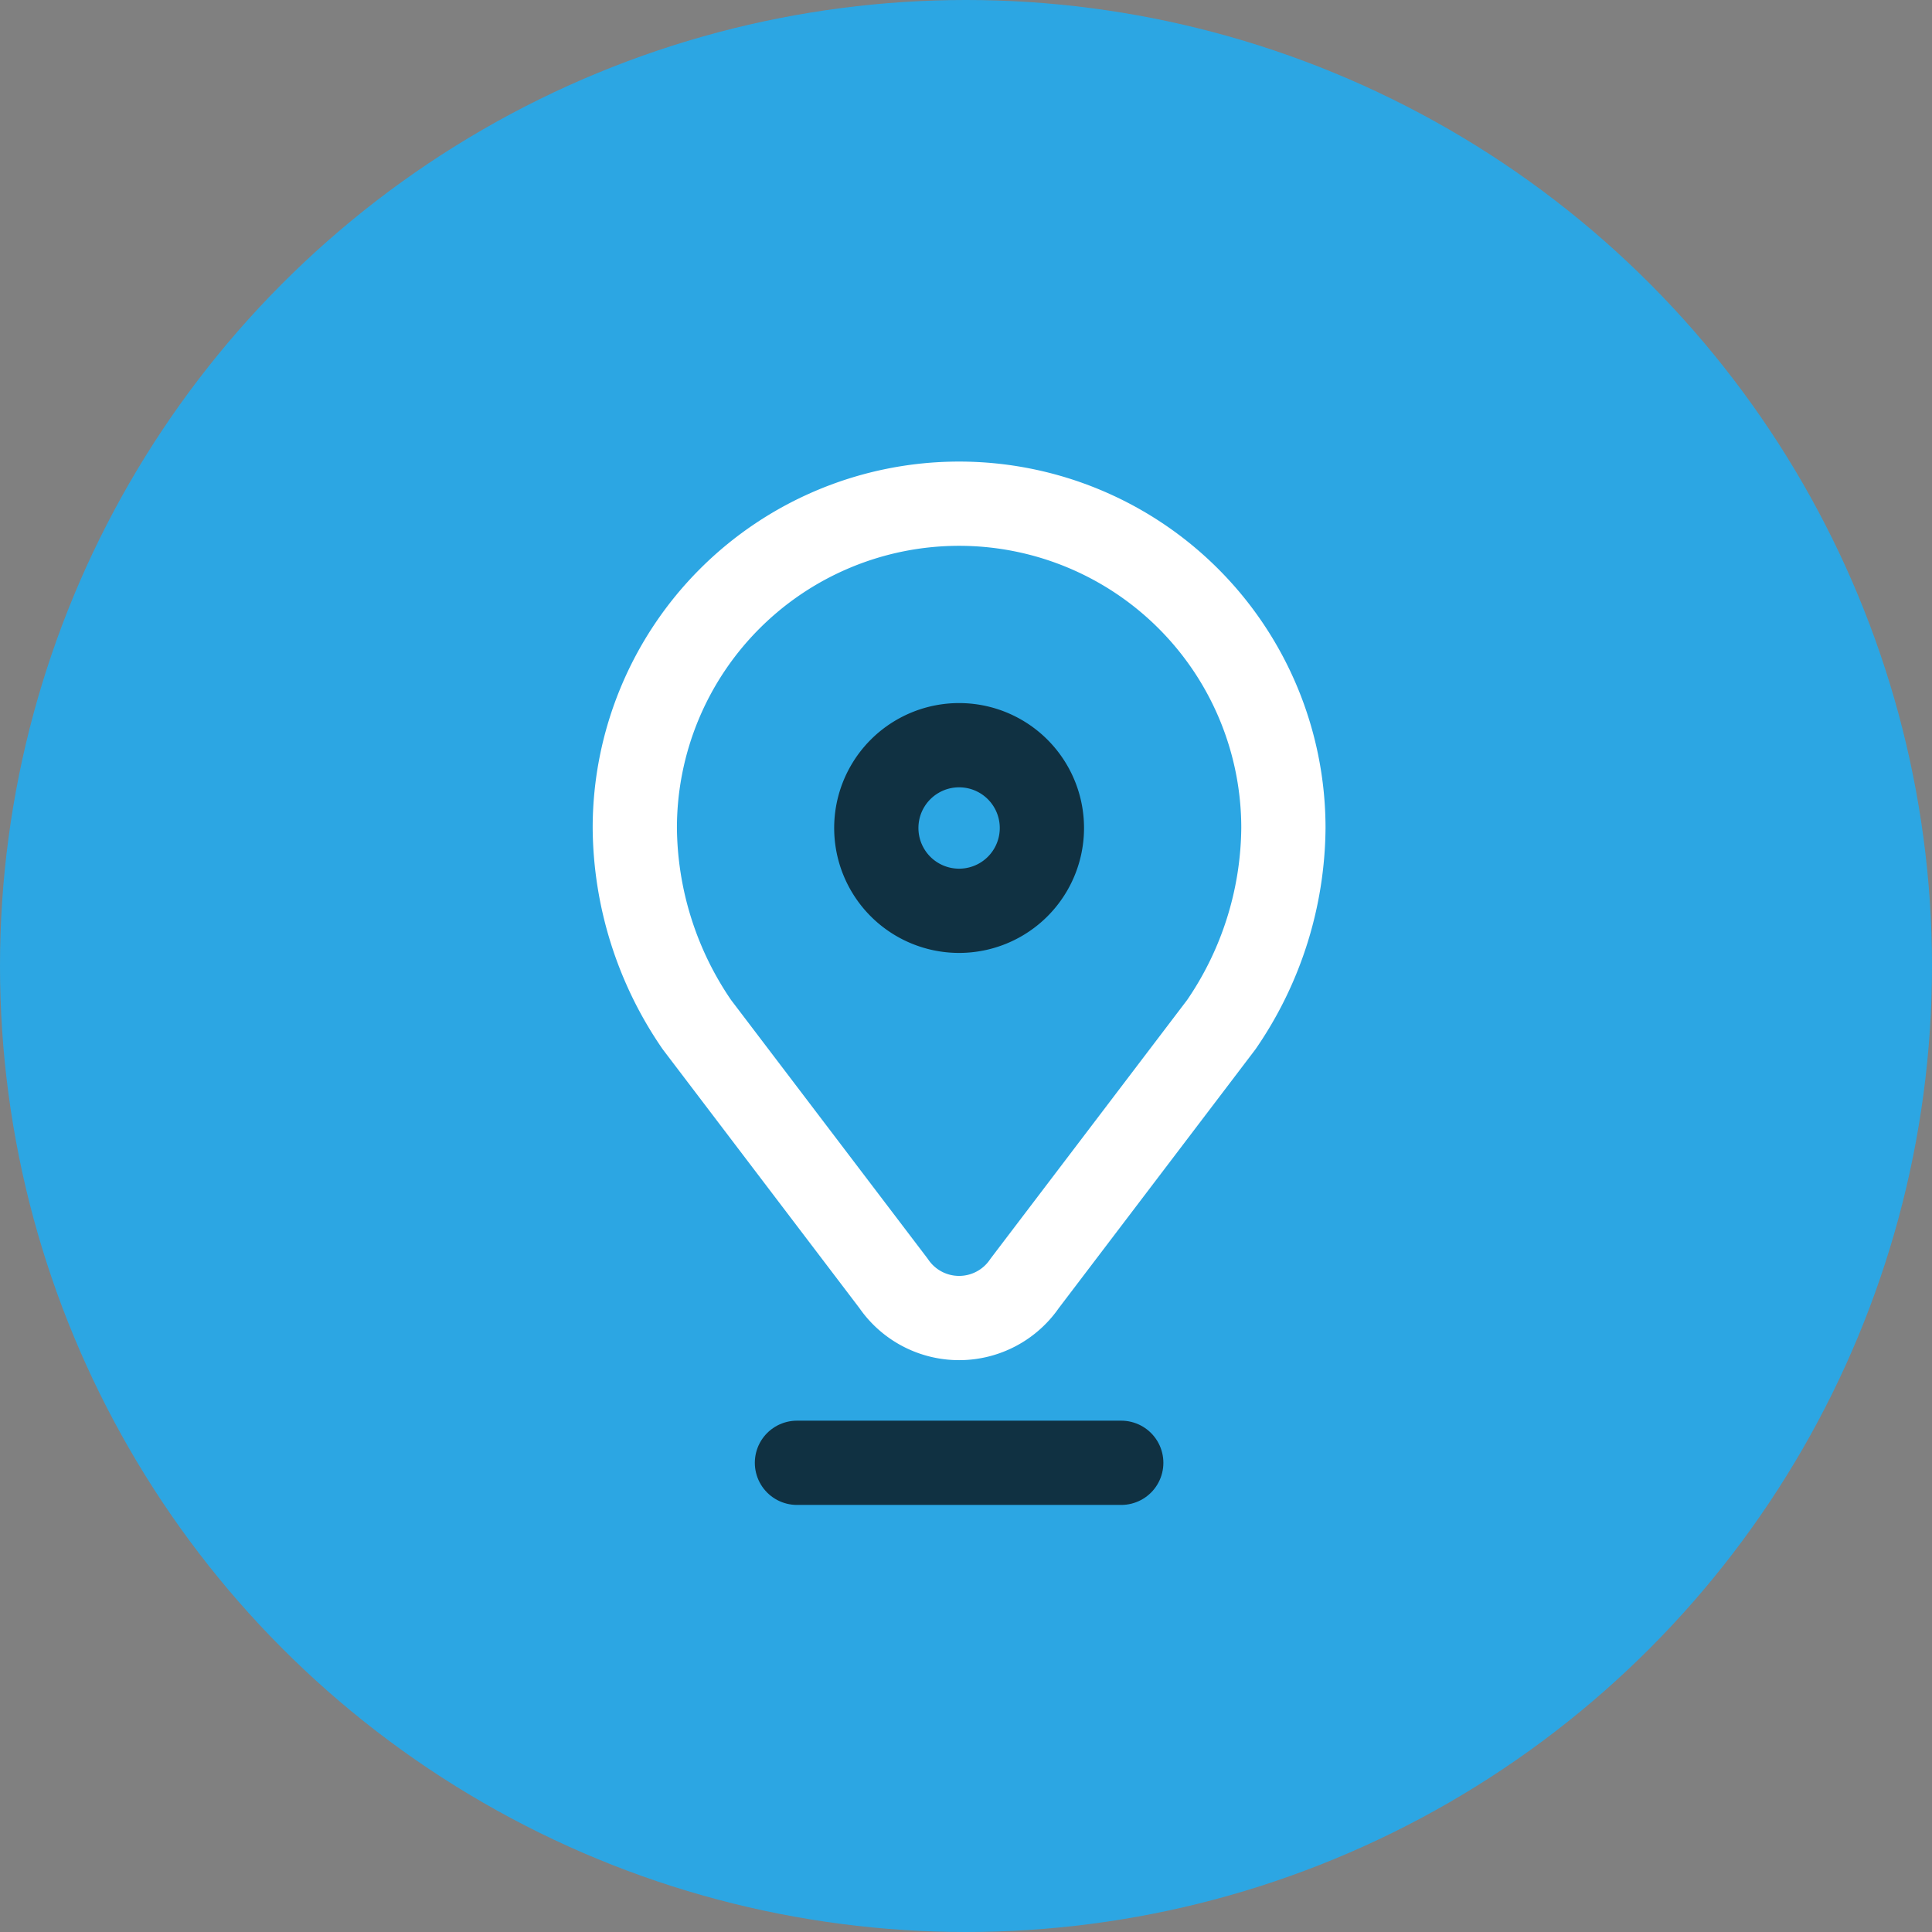
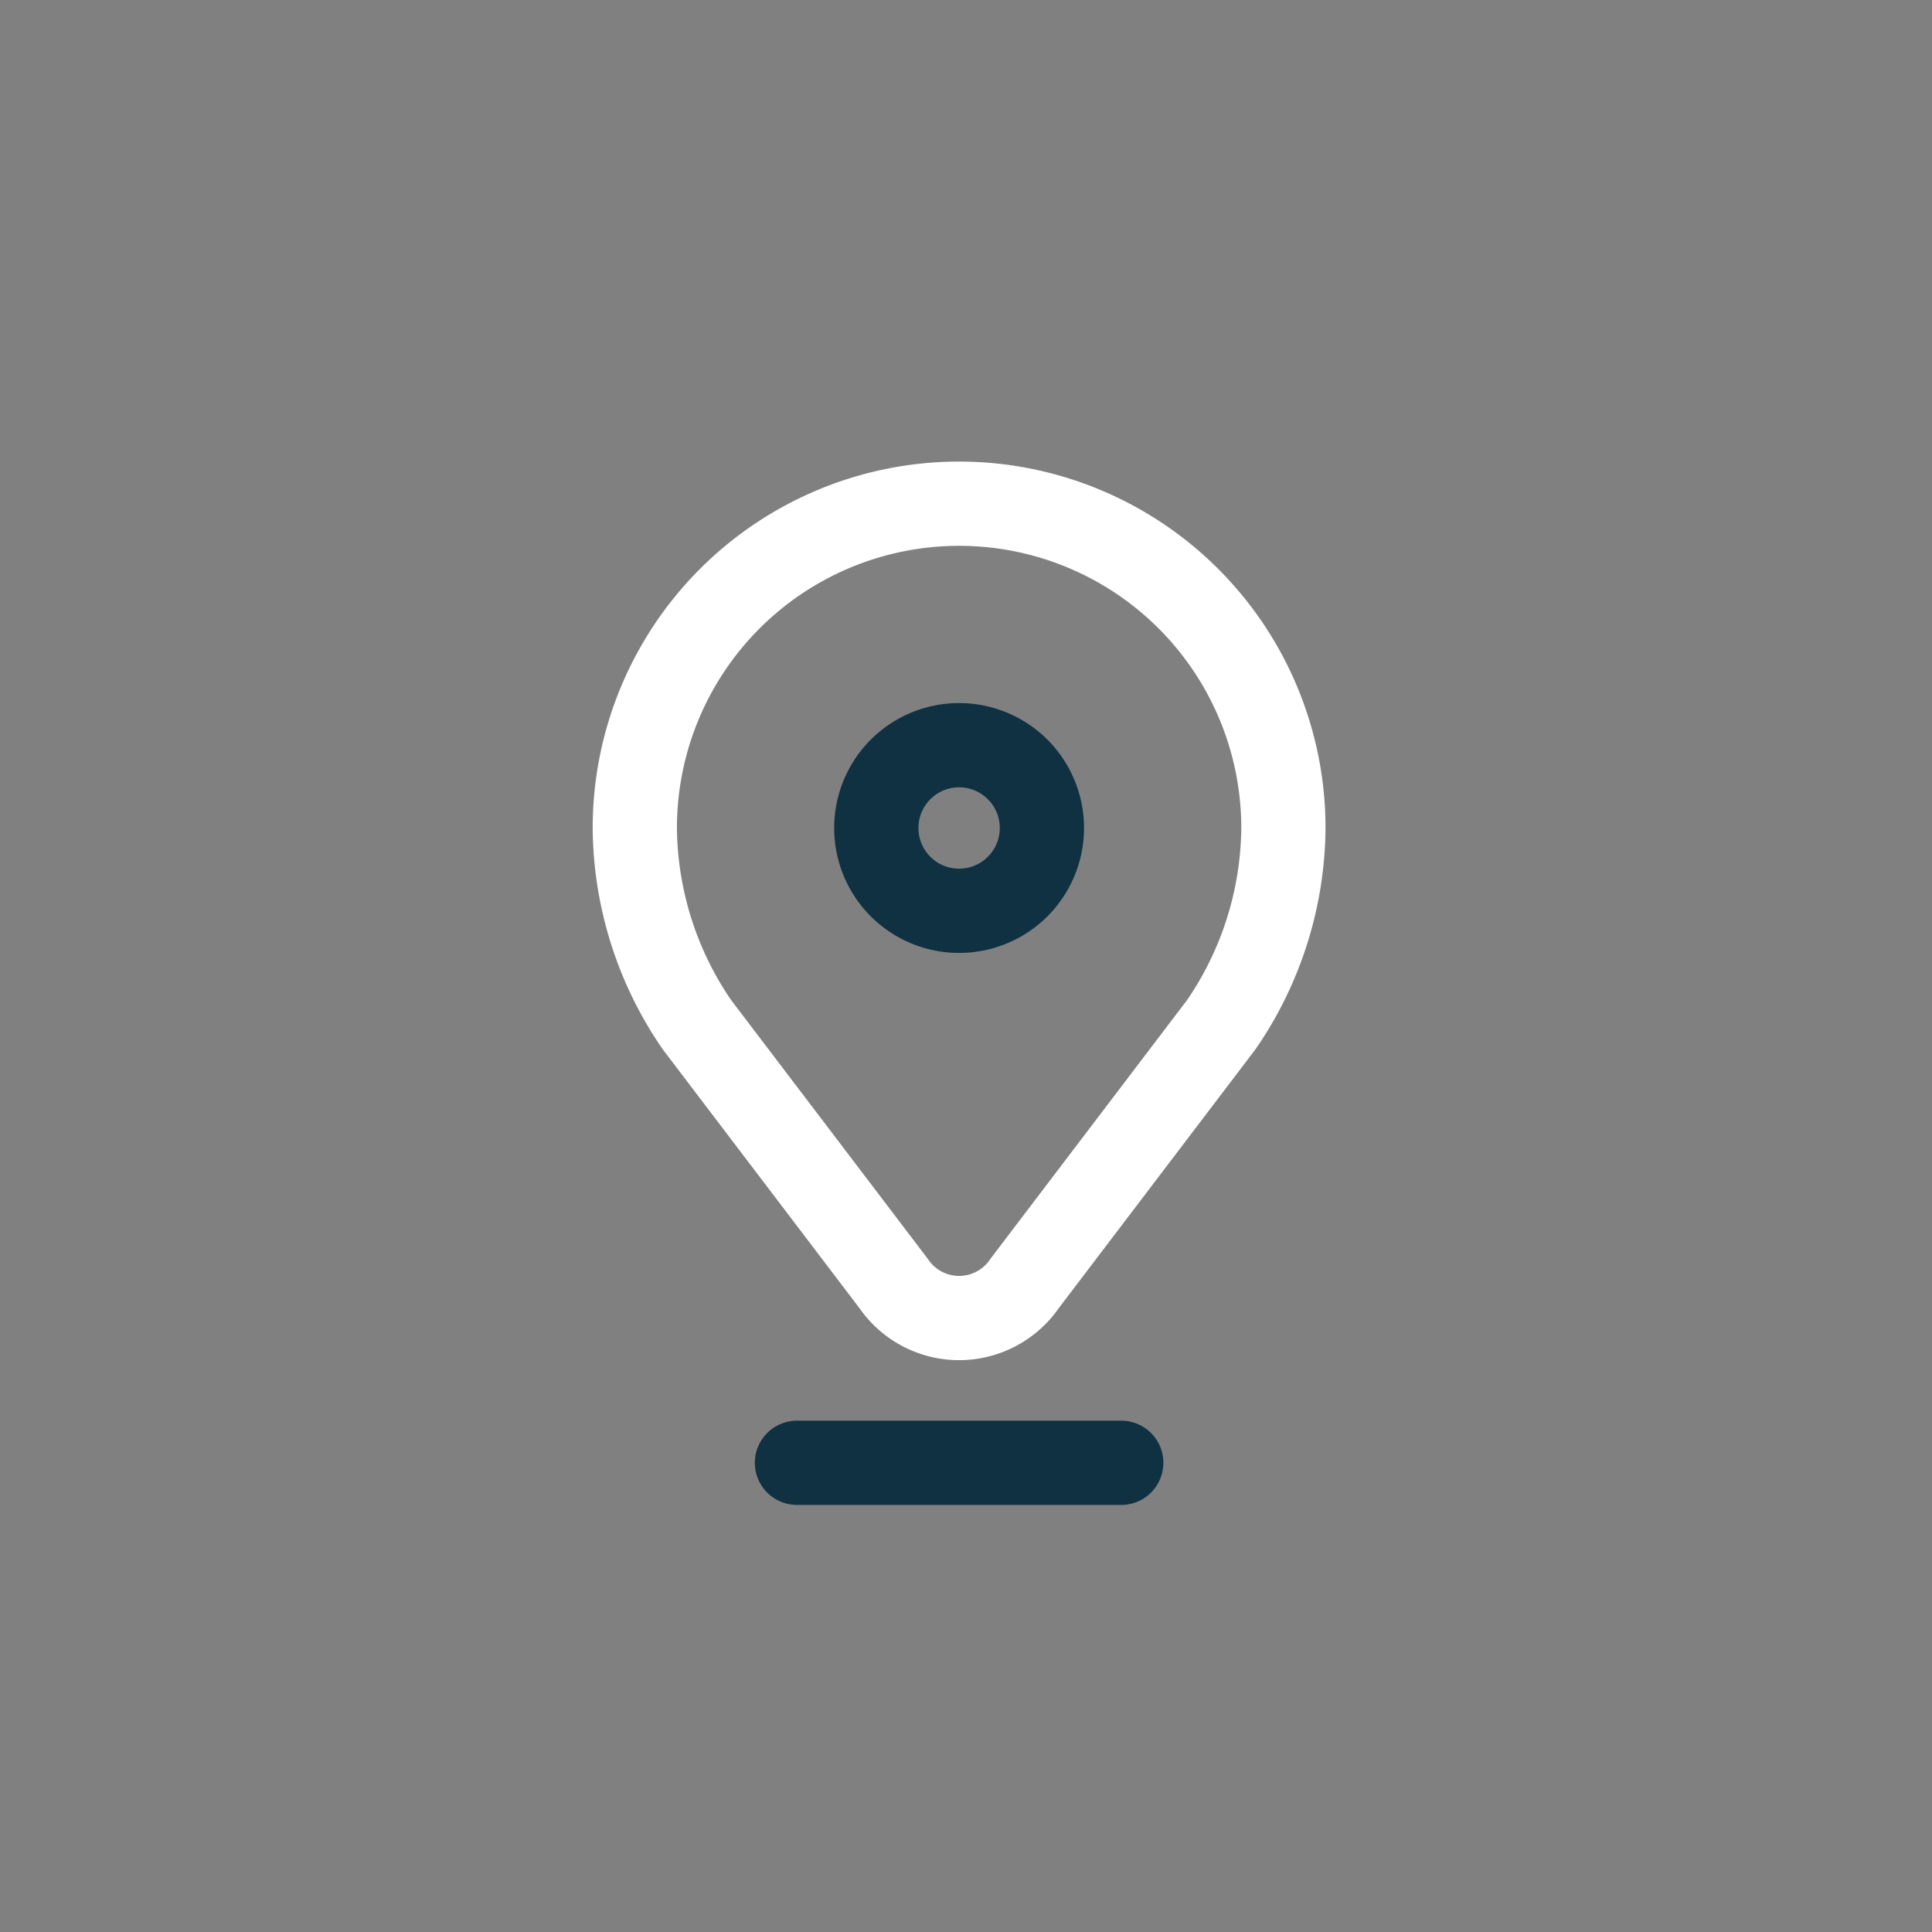
<svg xmlns="http://www.w3.org/2000/svg" viewBox="0 0 56 56">
  <rect x="0" y="0" width="56" height="56" fill="#808080" stroke="none" />
-   <circle cx="28" cy="28" r="28" style="fill:#2ca6e3" />
  <path d="M20.2,29.7l5.7,7.5a2.3,2.3,0,0,0,3.8,0l5.7-7.5A10.2,10.2,0,0,0,37.2,24a9.4,9.4,0,0,0-18.8,0A10.2,10.2,0,0,0,20.2,29.7Z" style="fill:none;stroke:#fff;stroke-linecap:round;stroke-linejoin:round;stroke-width:2.442px" />
-   <path d="M30.2,24a2.4,2.4,0,1,1-4.8,0,2.4,2.4,0,0,1,4.8,0Z" style="fill:none;stroke:#103142;stroke-linecap:round;stroke-linejoin:round;stroke-width:2.442px" />
+   <path d="M30.2,24a2.4,2.4,0,1,1-4.8,0,2.4,2.4,0,0,1,4.8,0" style="fill:none;stroke:#103142;stroke-linecap:round;stroke-linejoin:round;stroke-width:2.442px" />
  <path d="M23.1,42.4h9.4" style="fill:none;stroke:#103142;stroke-linecap:round;stroke-linejoin:round;stroke-width:2.442px" />
</svg>